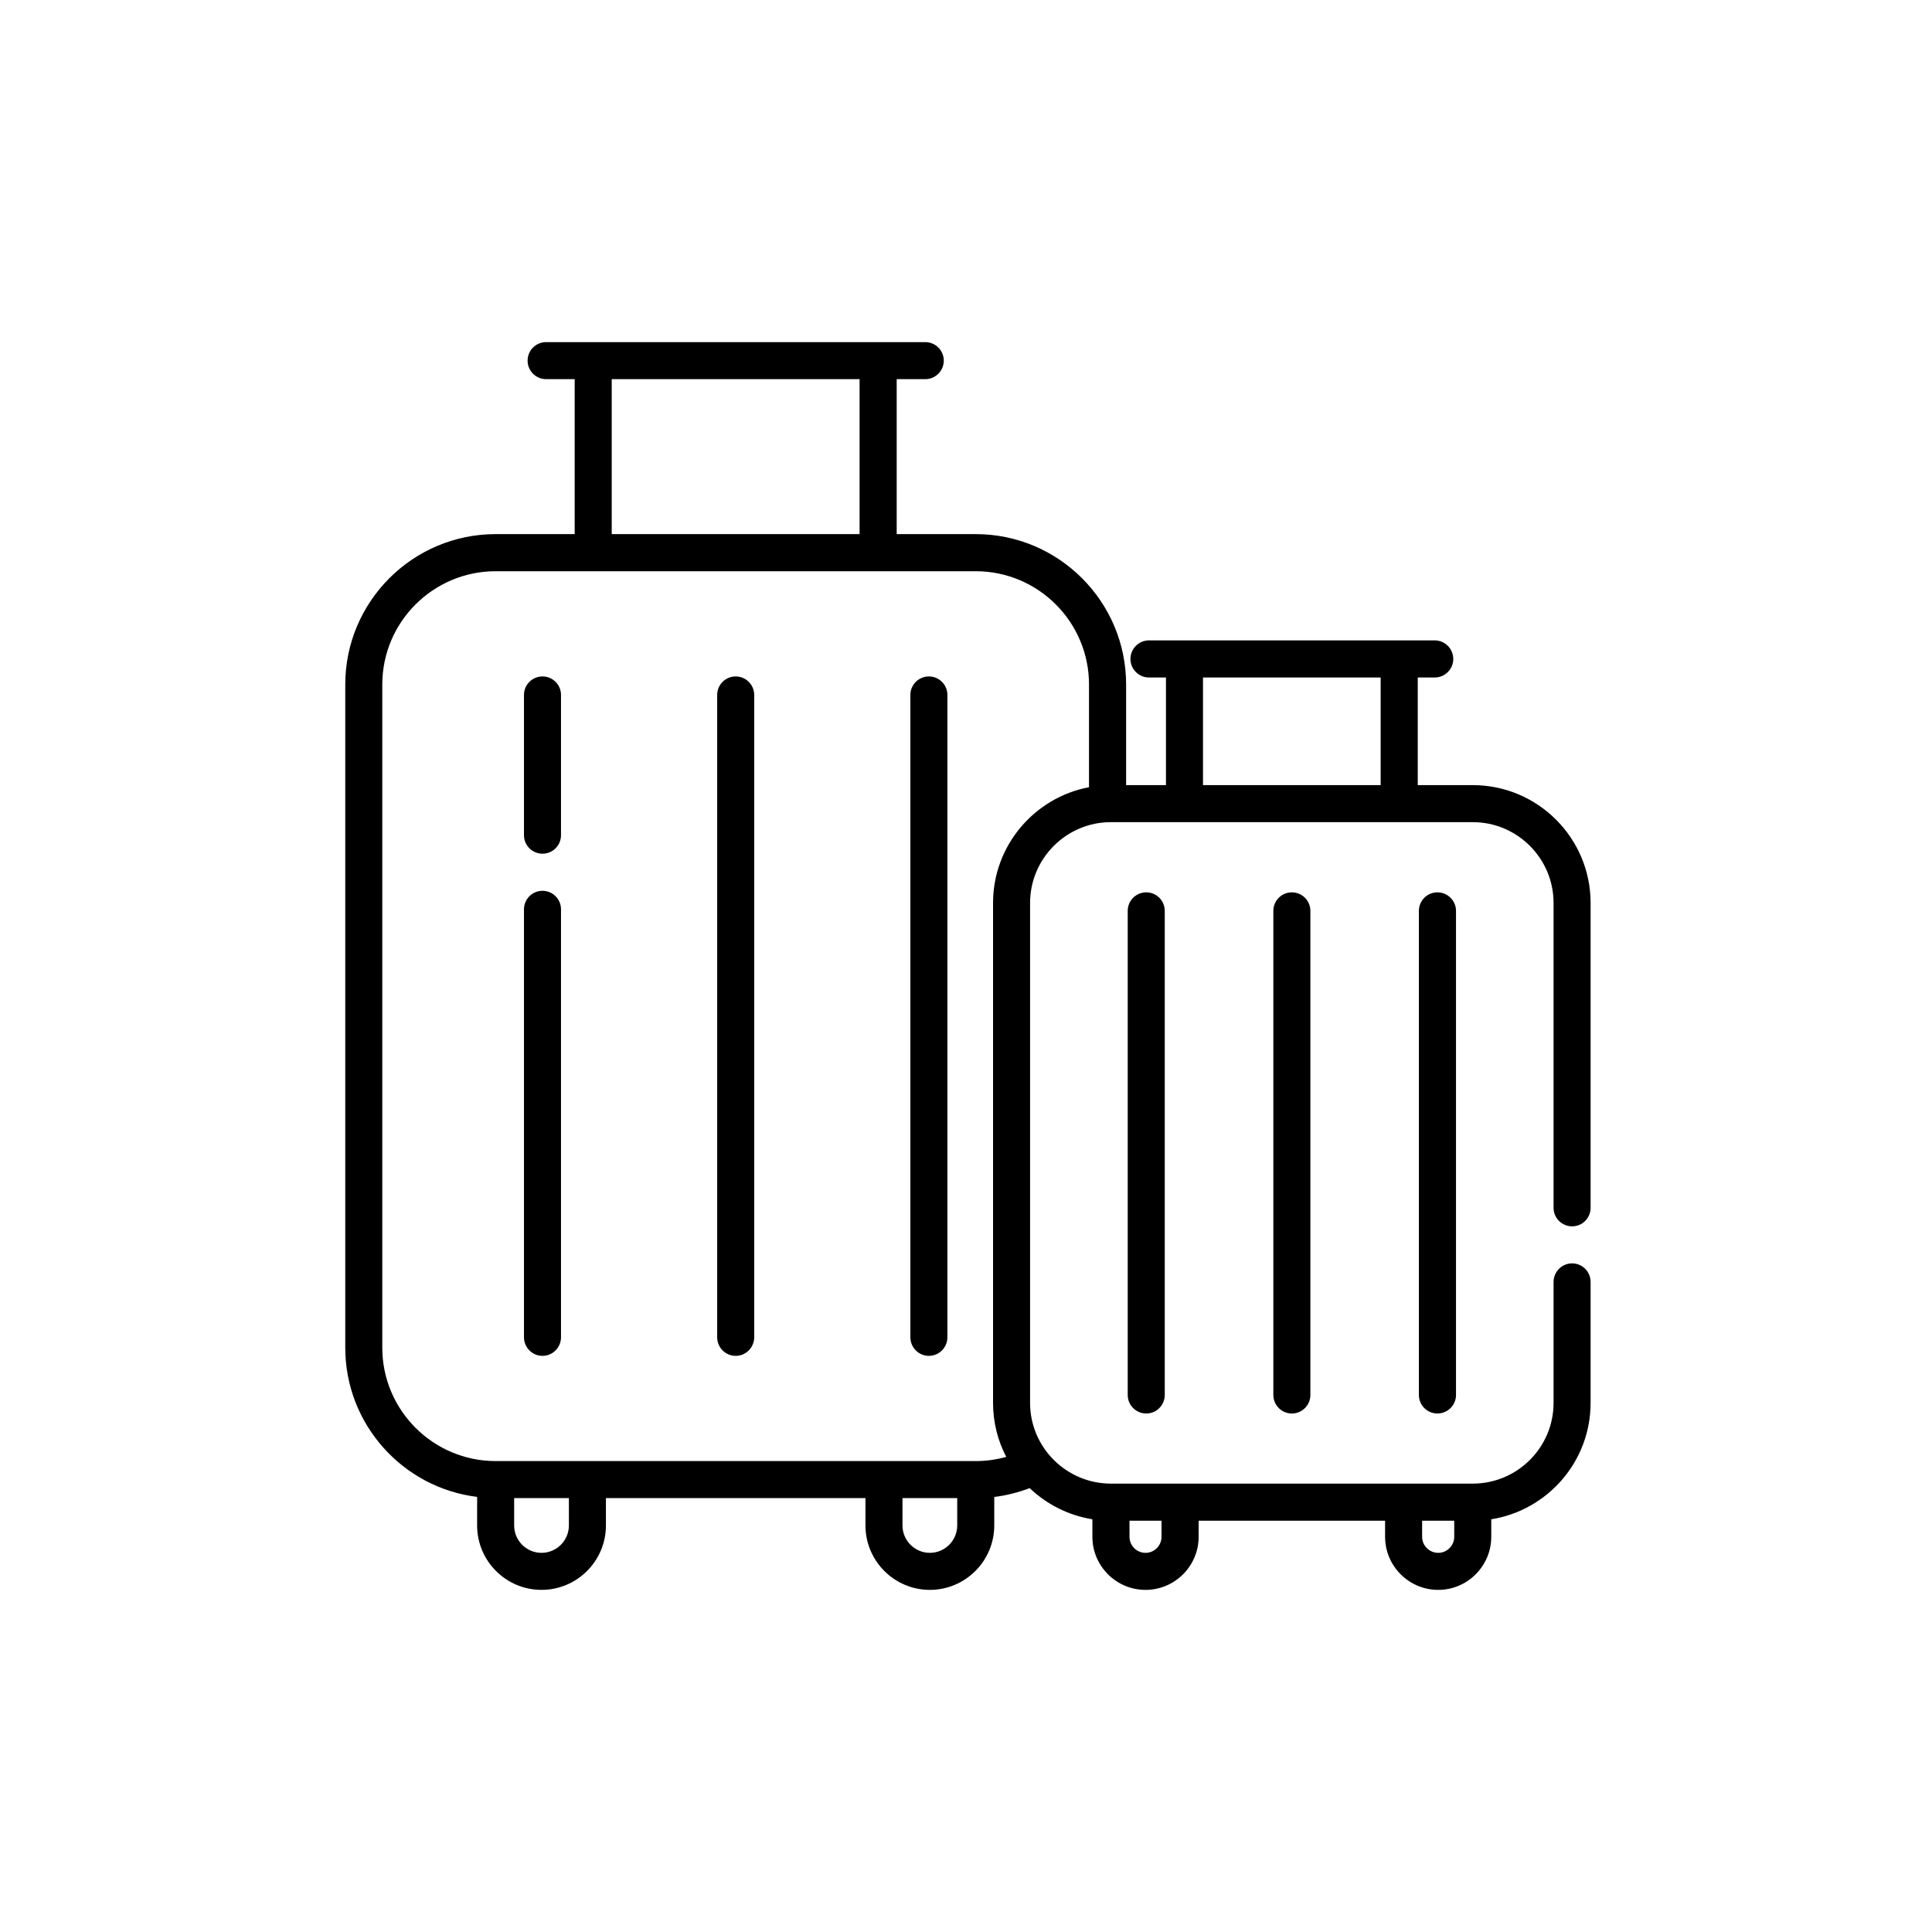
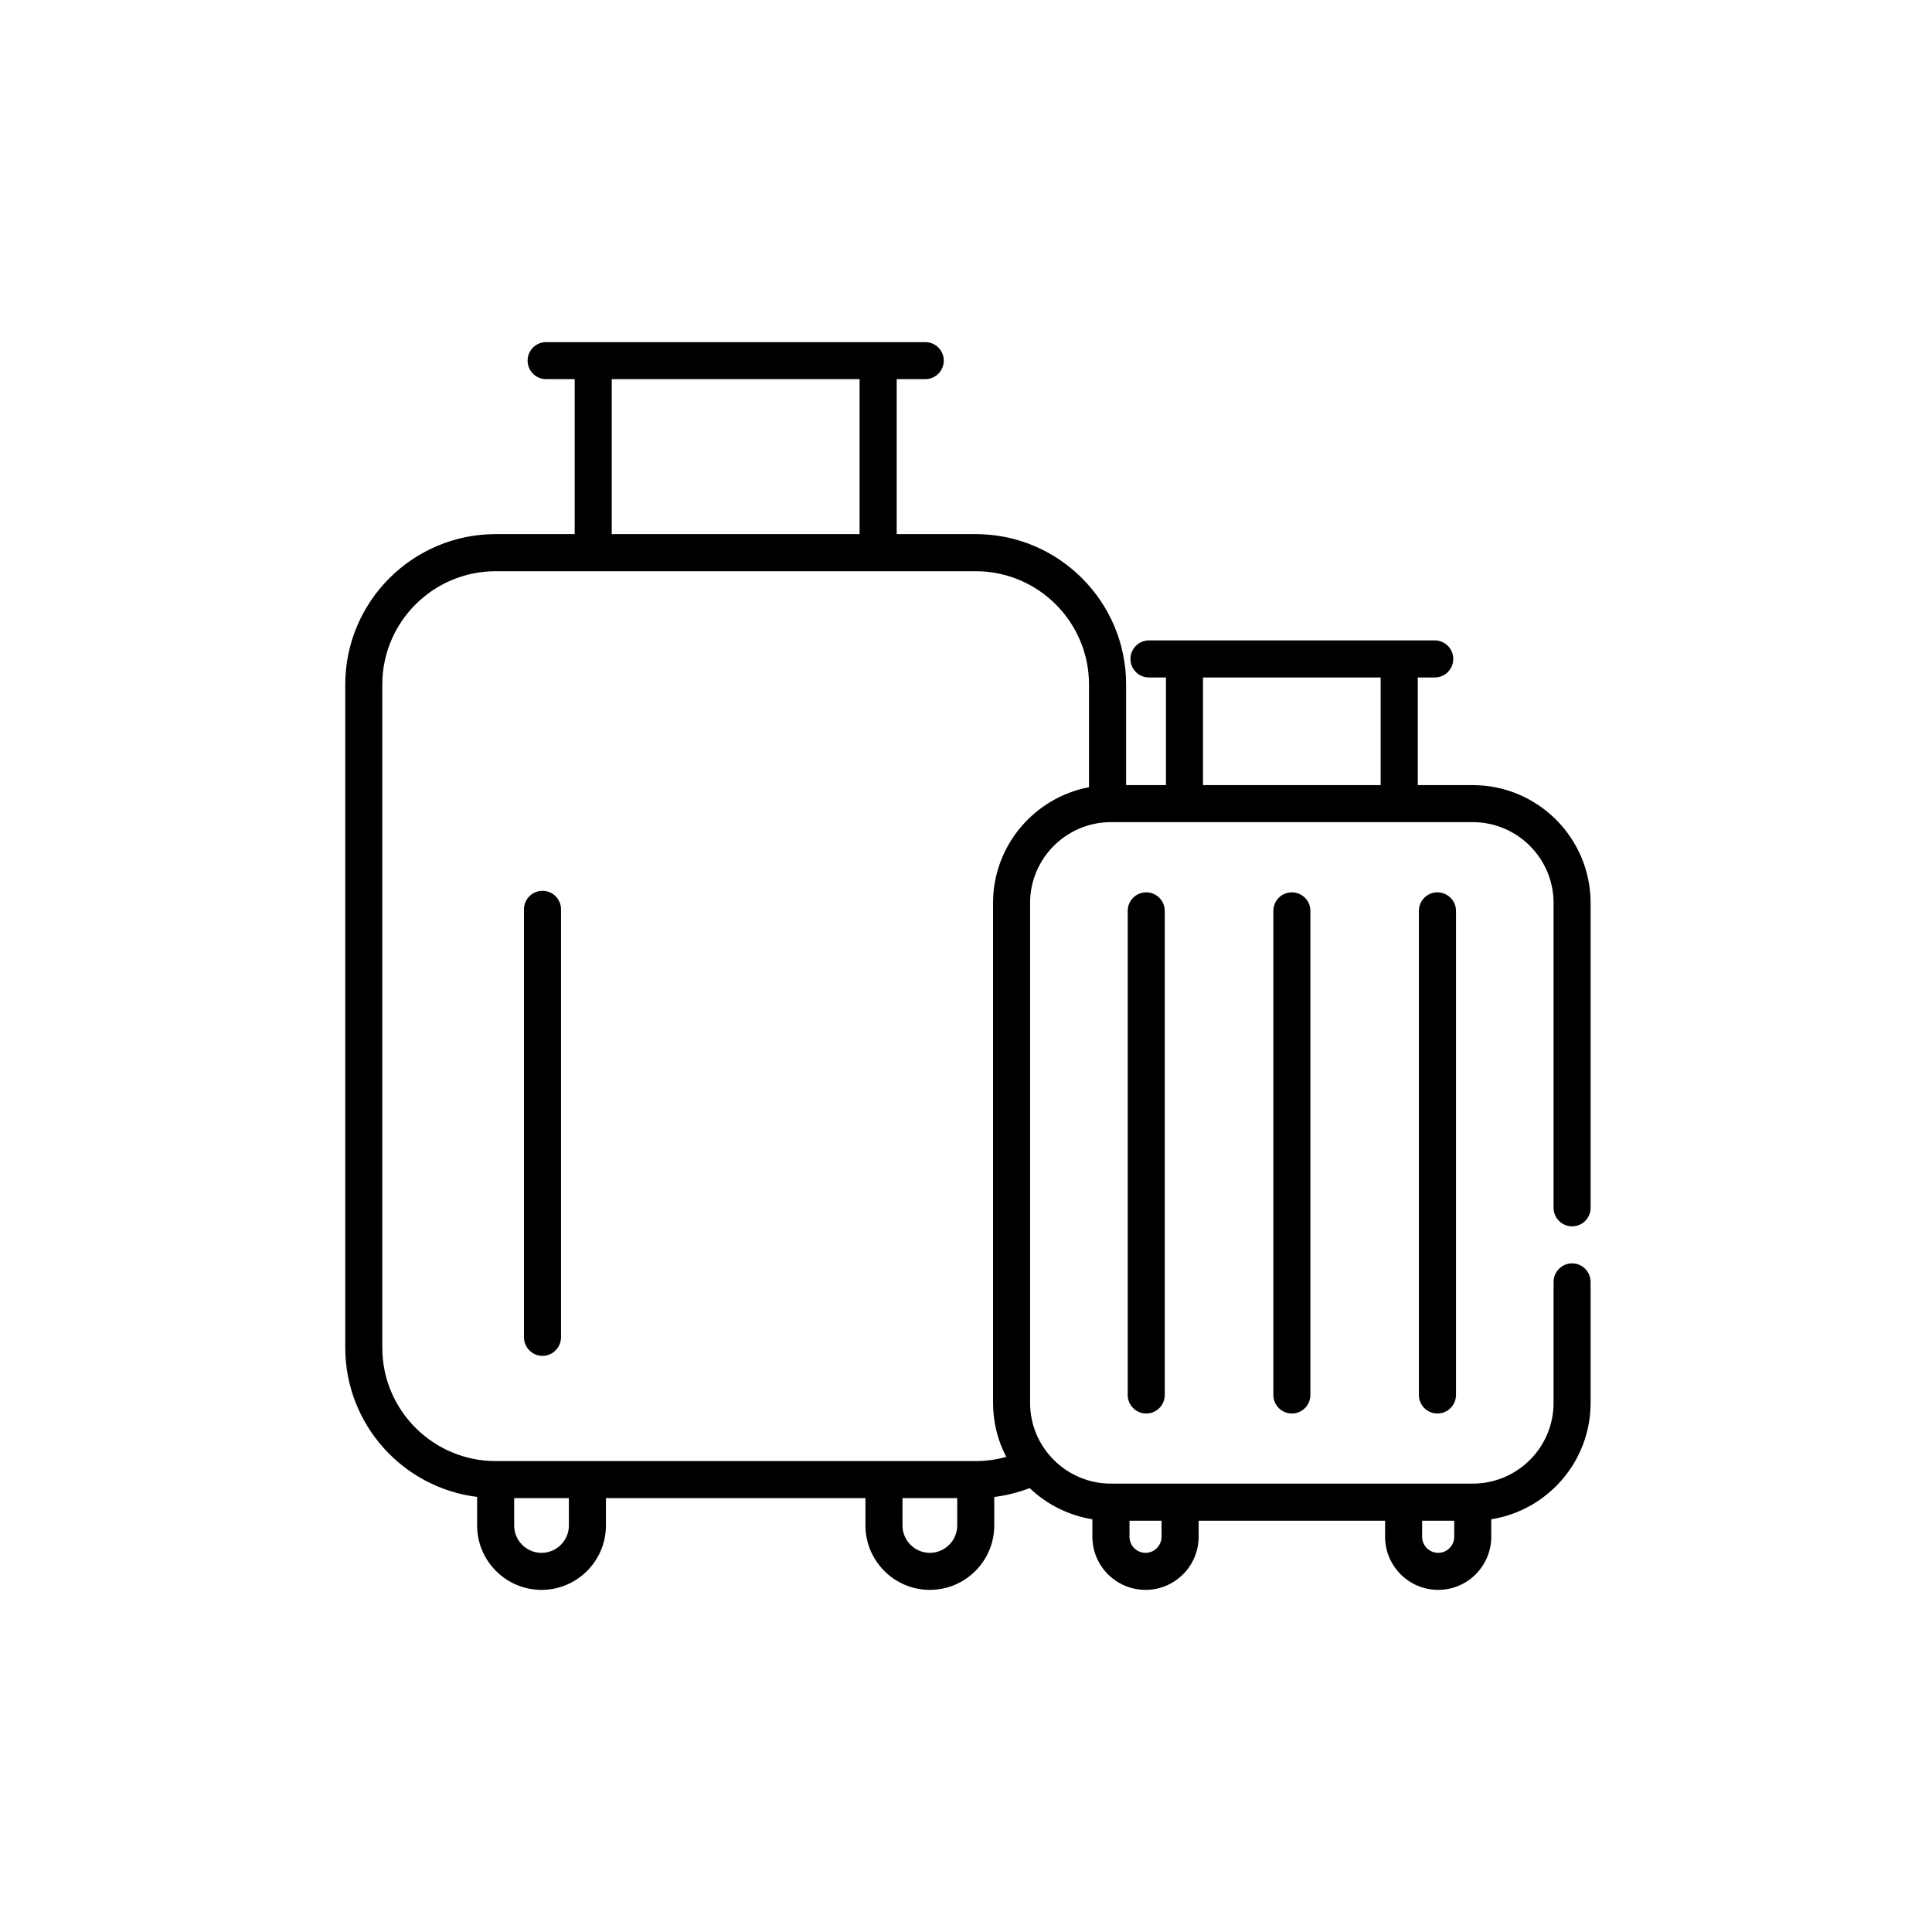
<svg xmlns="http://www.w3.org/2000/svg" width="24" height="24" viewBox="0 0 24 24" fill="none">
  <path d="M6.739 11.066C6.612 11.066 6.509 11.169 6.509 11.296V16.612C6.509 16.739 6.612 16.843 6.739 16.843C6.866 16.843 6.969 16.739 6.969 16.612V11.296C6.969 11.169 6.866 11.066 6.739 11.066Z" fill="black" />
-   <path d="M6.739 8.403C6.612 8.403 6.509 8.506 6.509 8.633V10.375C6.509 10.502 6.612 10.605 6.739 10.605C6.866 10.605 6.969 10.502 6.969 10.375V8.633C6.969 8.506 6.866 8.403 6.739 8.403Z" fill="black" />
-   <path d="M9.139 8.403C9.012 8.403 8.909 8.506 8.909 8.633V16.612C8.909 16.739 9.012 16.843 9.139 16.843C9.266 16.843 9.369 16.739 9.369 16.612V8.633C9.369 8.506 9.266 8.403 9.139 8.403Z" fill="black" />
-   <path d="M11.539 8.403C11.412 8.403 11.309 8.506 11.309 8.633V16.612C11.309 16.739 11.412 16.843 11.539 16.843C11.666 16.843 11.769 16.739 11.769 16.612V8.633C11.769 8.506 11.666 8.403 11.539 8.403Z" fill="black" />
  <path d="M19.529 15.234C19.657 15.234 19.759 15.131 19.759 15.004V11.217C19.759 10.41 19.103 9.753 18.295 9.753H17.612V8.416H17.823C17.95 8.416 18.053 8.313 18.053 8.186C18.053 8.059 17.95 7.955 17.823 7.955H14.273C14.146 7.955 14.043 8.059 14.043 8.186C14.043 8.313 14.146 8.416 14.273 8.416H14.484V9.753H13.989V8.503C13.989 7.473 13.151 6.635 12.121 6.635H11.139V4.71H11.494C11.621 4.71 11.724 4.607 11.724 4.48C11.724 4.353 11.621 4.25 11.494 4.25H6.784C6.657 4.25 6.554 4.353 6.554 4.48C6.554 4.607 6.657 4.71 6.784 4.71H7.139V6.635H6.157C5.127 6.635 4.289 7.473 4.289 8.503V16.742C4.289 17.694 5.005 18.482 5.927 18.595V18.95C5.927 19.391 6.286 19.75 6.727 19.75C7.168 19.75 7.527 19.391 7.527 18.95V18.61H10.751V18.95C10.751 19.391 11.11 19.75 11.551 19.75C11.992 19.75 12.351 19.391 12.351 18.95V18.596C12.502 18.577 12.649 18.54 12.791 18.486C13.001 18.686 13.271 18.825 13.57 18.873V19.09C13.57 19.454 13.866 19.75 14.23 19.75C14.594 19.75 14.89 19.454 14.89 19.09V18.891H17.206V19.09C17.206 19.454 17.502 19.75 17.866 19.75C18.229 19.75 18.525 19.454 18.525 19.09V18.873C19.224 18.762 19.759 18.156 19.759 17.427V15.925C19.759 15.798 19.657 15.694 19.529 15.694C19.402 15.694 19.299 15.798 19.299 15.925V17.427C19.299 17.98 18.849 18.43 18.295 18.43H13.8C13.247 18.43 12.796 17.98 12.796 17.427V11.217C12.796 10.664 13.247 10.213 13.8 10.213H18.295C18.849 10.213 19.299 10.664 19.299 11.217V15.004C19.299 15.131 19.402 15.234 19.529 15.234ZM10.678 4.71V6.635H7.599V4.71H10.678ZM18.065 18.891V19.09C18.065 19.2 17.976 19.29 17.866 19.29C17.756 19.29 17.666 19.2 17.666 19.09V18.891H18.065ZM14.429 18.891V19.09C14.429 19.2 14.34 19.29 14.23 19.29C14.12 19.29 14.031 19.2 14.031 19.09V18.891H14.429ZM7.067 18.95C7.067 19.137 6.914 19.29 6.727 19.29C6.539 19.29 6.387 19.137 6.387 18.95V18.61H7.067V18.95ZM11.891 18.95C11.891 19.137 11.738 19.29 11.551 19.29C11.364 19.29 11.211 19.137 11.211 18.95V18.61H11.891L11.891 18.95ZM12.336 11.217V17.427C12.336 17.668 12.395 17.897 12.5 18.098C12.377 18.132 12.251 18.15 12.121 18.15H6.157C5.381 18.15 4.749 17.518 4.749 16.742V8.503C4.749 7.727 5.381 7.096 6.157 7.096H12.121C12.897 7.096 13.528 7.727 13.528 8.503V9.779C12.851 9.907 12.336 10.503 12.336 11.217ZM14.944 9.753V8.416H17.151V9.753H14.944Z" fill="black" />
  <path d="M14.009 11.315V17.329C14.009 17.456 14.112 17.559 14.239 17.559C14.366 17.559 14.469 17.456 14.469 17.329V11.315C14.469 11.188 14.366 11.085 14.239 11.085C14.112 11.085 14.009 11.188 14.009 11.315Z" fill="black" />
  <path d="M15.818 11.315V17.329C15.818 17.456 15.921 17.559 16.048 17.559C16.175 17.559 16.278 17.456 16.278 17.329V11.315C16.278 11.188 16.175 11.085 16.048 11.085C15.921 11.085 15.818 11.188 15.818 11.315Z" fill="black" />
-   <path d="M17.626 11.315V17.329C17.626 17.456 17.729 17.559 17.856 17.559C17.983 17.559 18.087 17.456 18.087 17.329V11.315C18.087 11.188 17.983 11.085 17.856 11.085C17.729 11.085 17.626 11.188 17.626 11.315Z" fill="black" />
+   <path d="M17.626 11.315V17.329C17.626 17.456 17.729 17.559 17.856 17.559C17.983 17.559 18.087 17.456 18.087 17.329V11.315C18.087 11.188 17.983 11.085 17.856 11.085C17.729 11.085 17.626 11.188 17.626 11.315" fill="black" />
</svg>